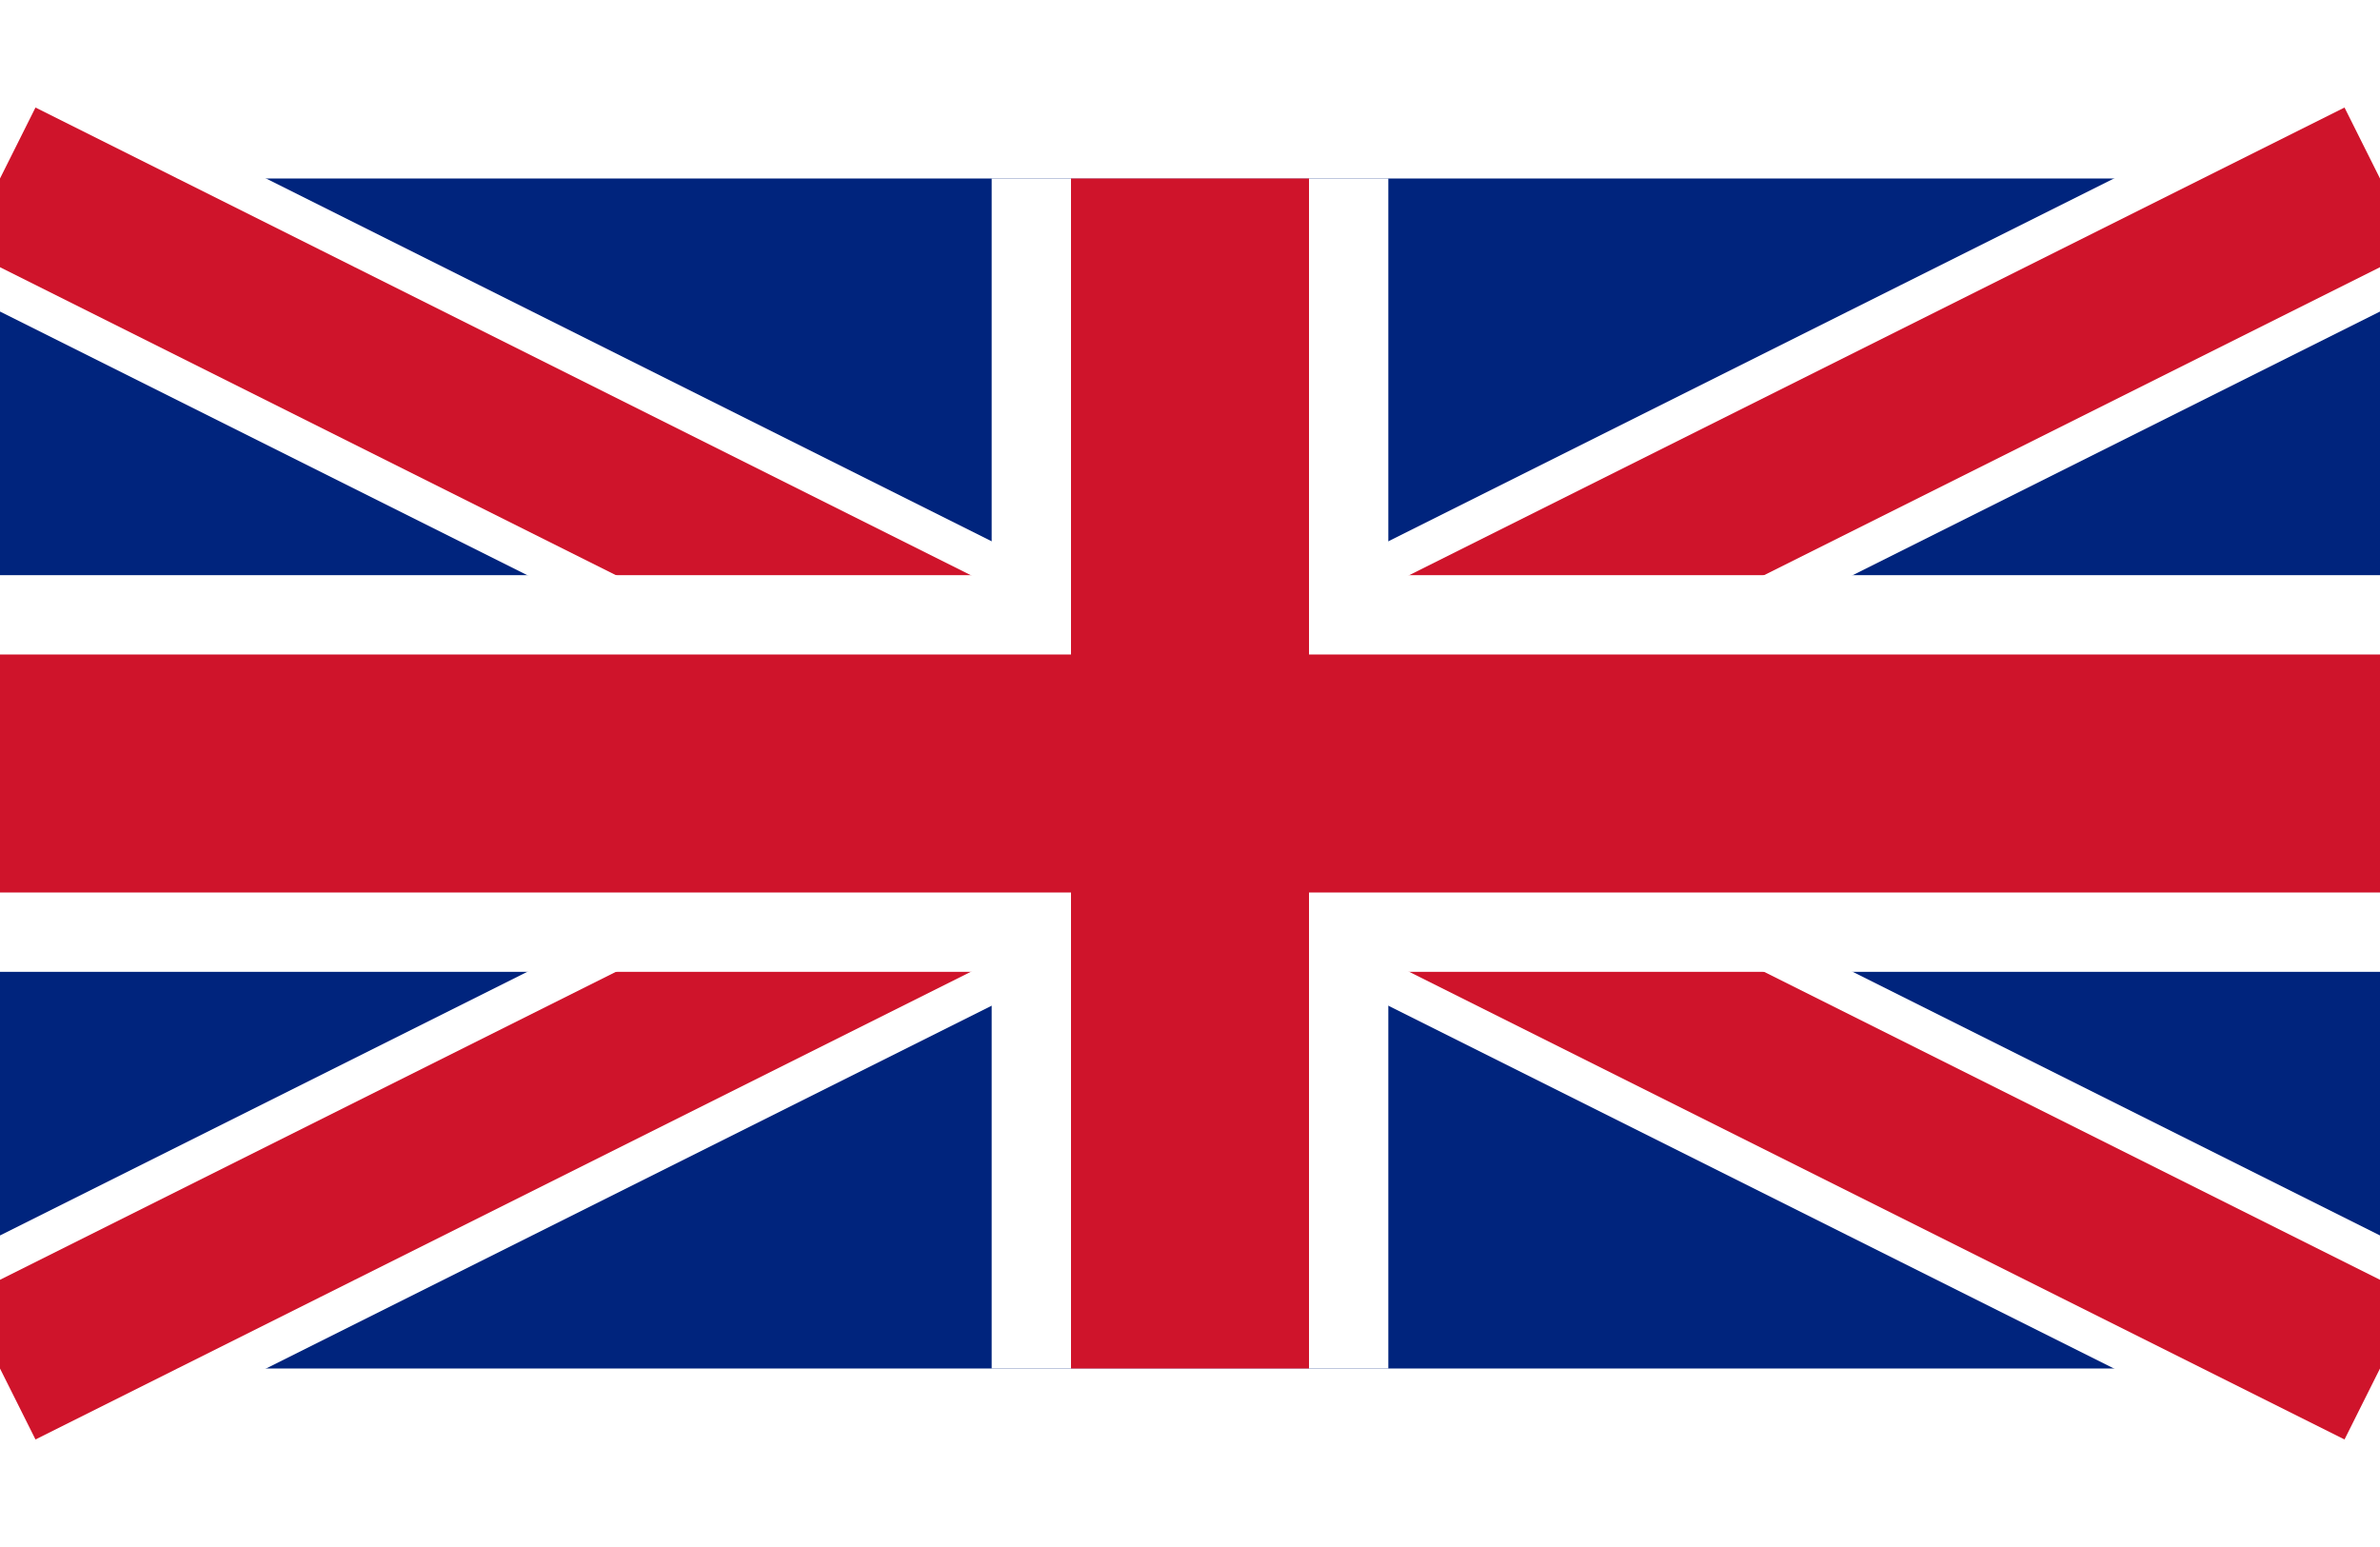
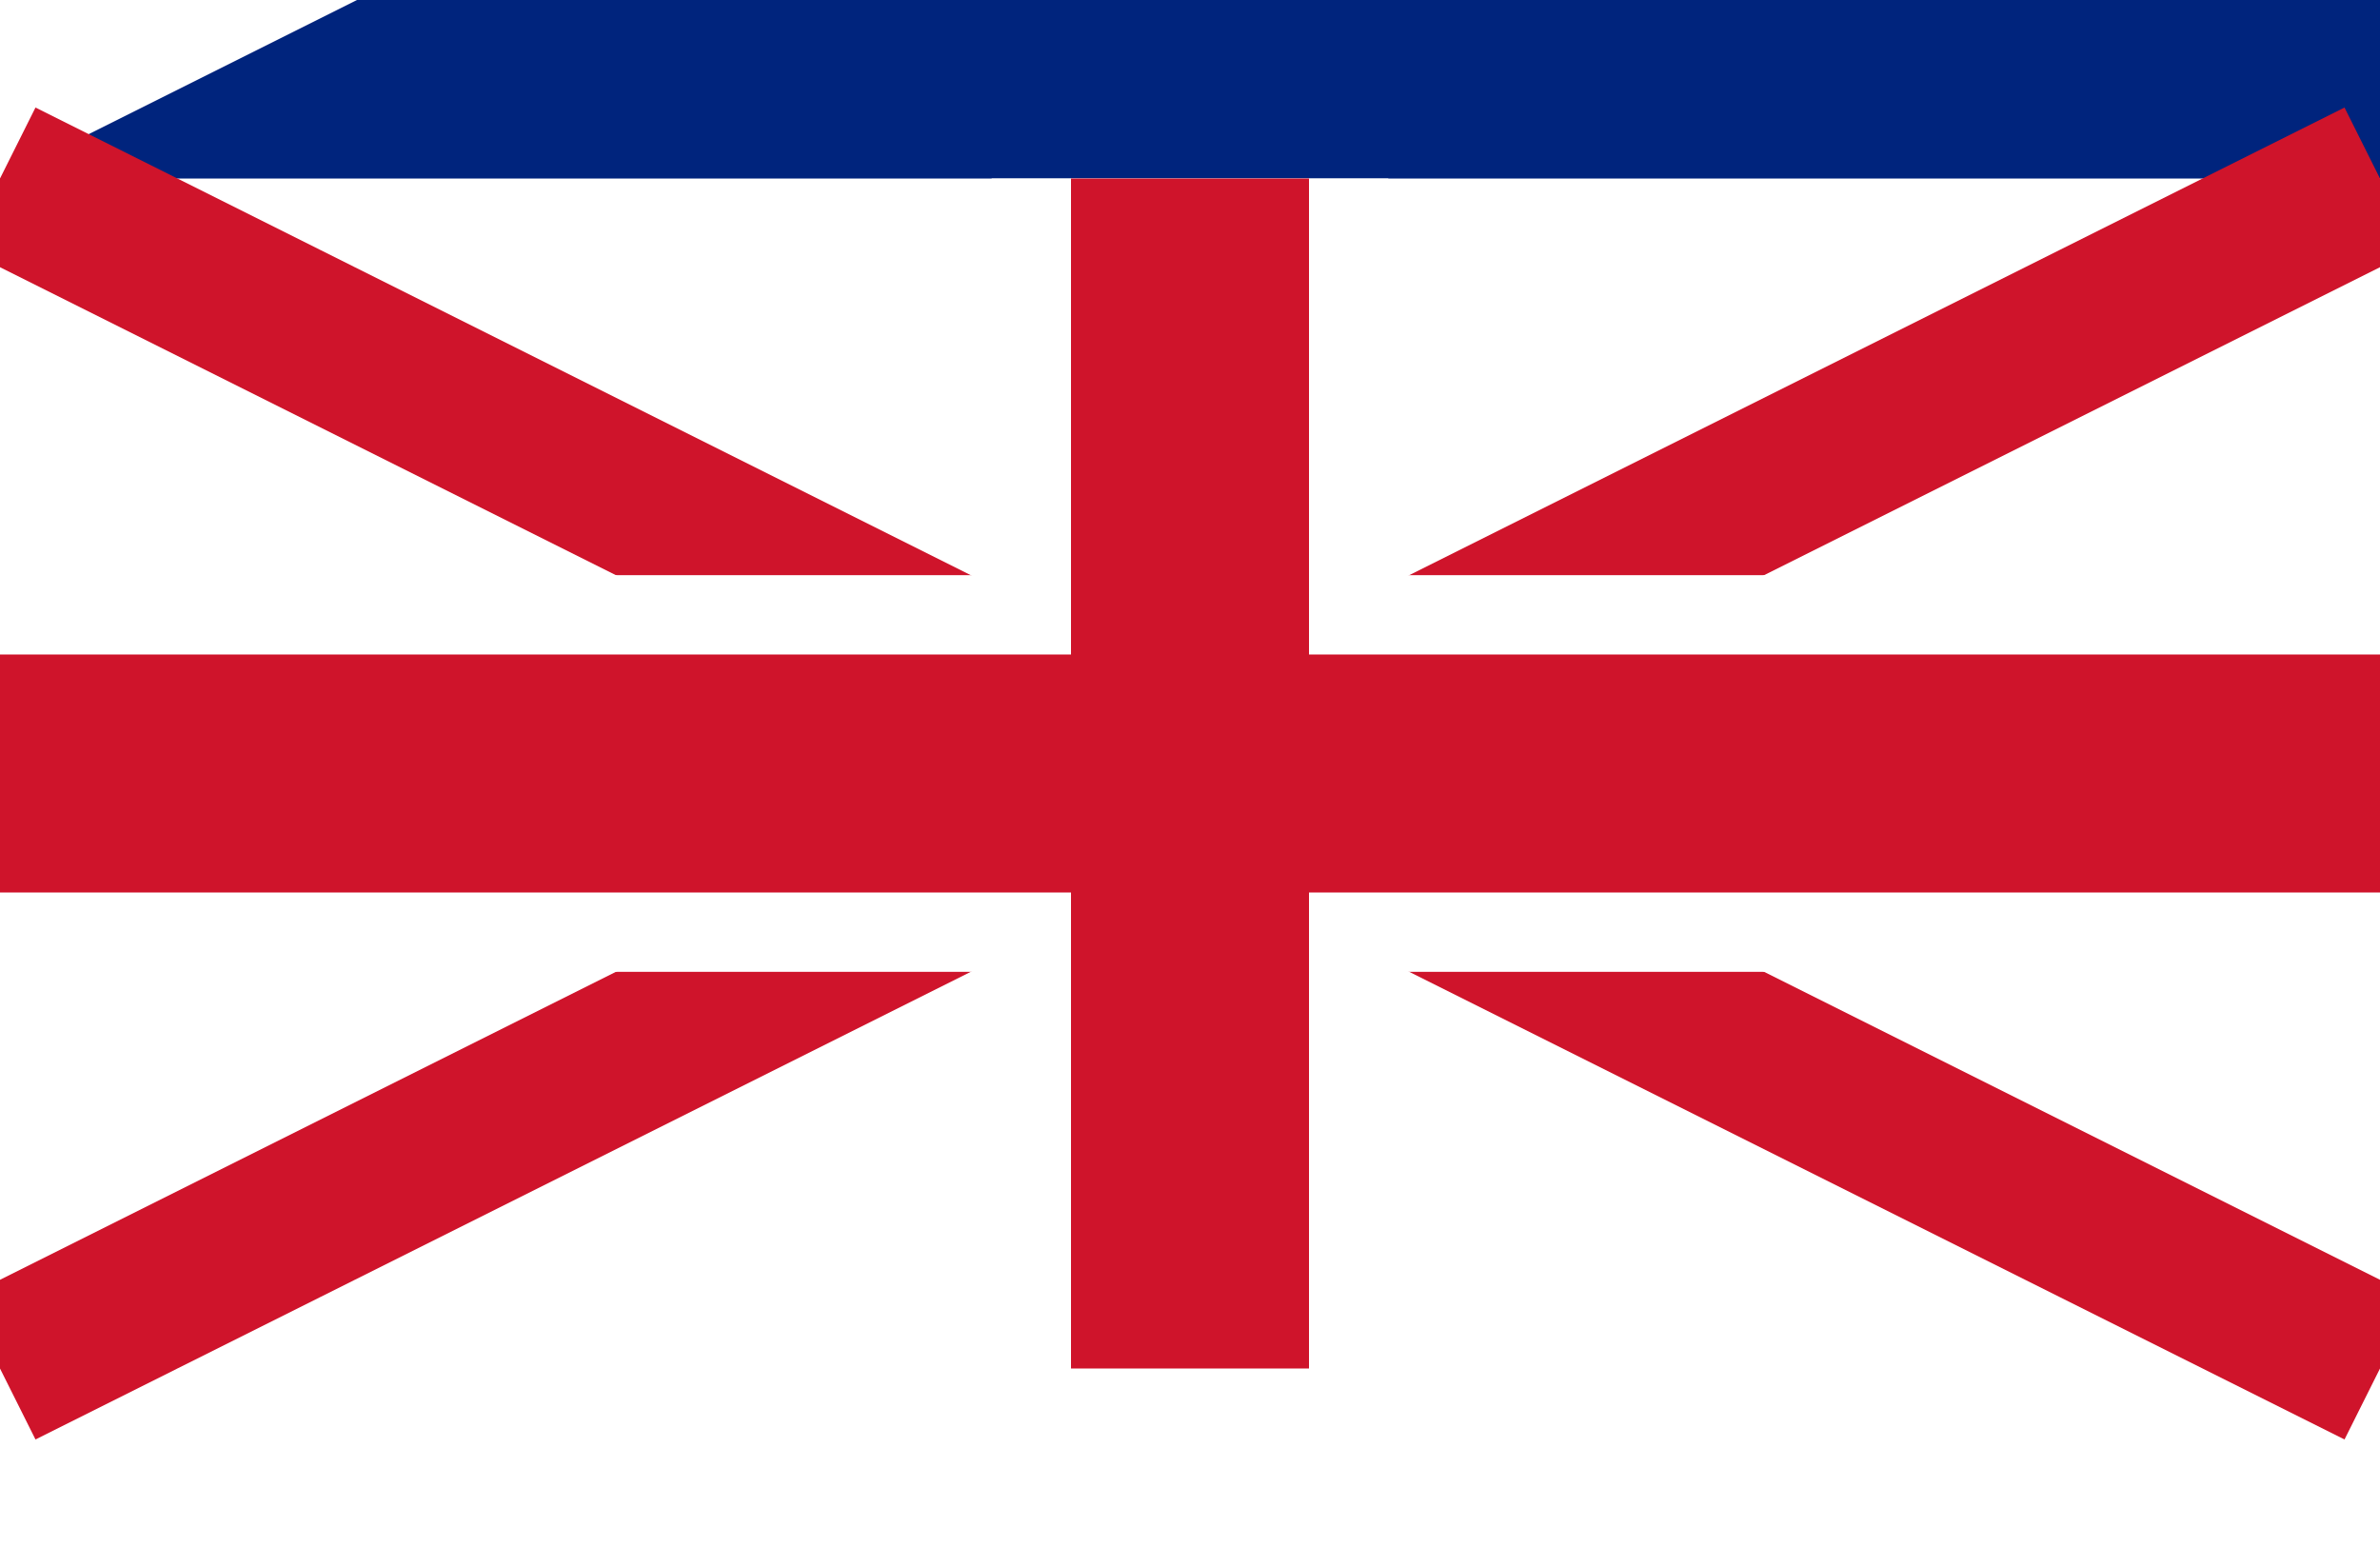
<svg xmlns="http://www.w3.org/2000/svg" width="20" height="13" viewBox="0 0 60 30">
-   <path d="m0 0v30h60v-30z" fill="#00247d" />
-   <path d="m0 0 60 30m0-30-60 30" stroke="#fff" stroke-width="6" />
+   <path d="m0 0h60v-30z" fill="#00247d" />
  <path d="m0 0 60 30m0-30-60 30" stroke="#cf142b" stroke-width="4" />
  <path d="m30 0v30m-30-15h60" stroke="#fff" stroke-width="10" />
  <path d="m30 0v30m-30-15h60" stroke="#cf142b" stroke-width="6" />
</svg>